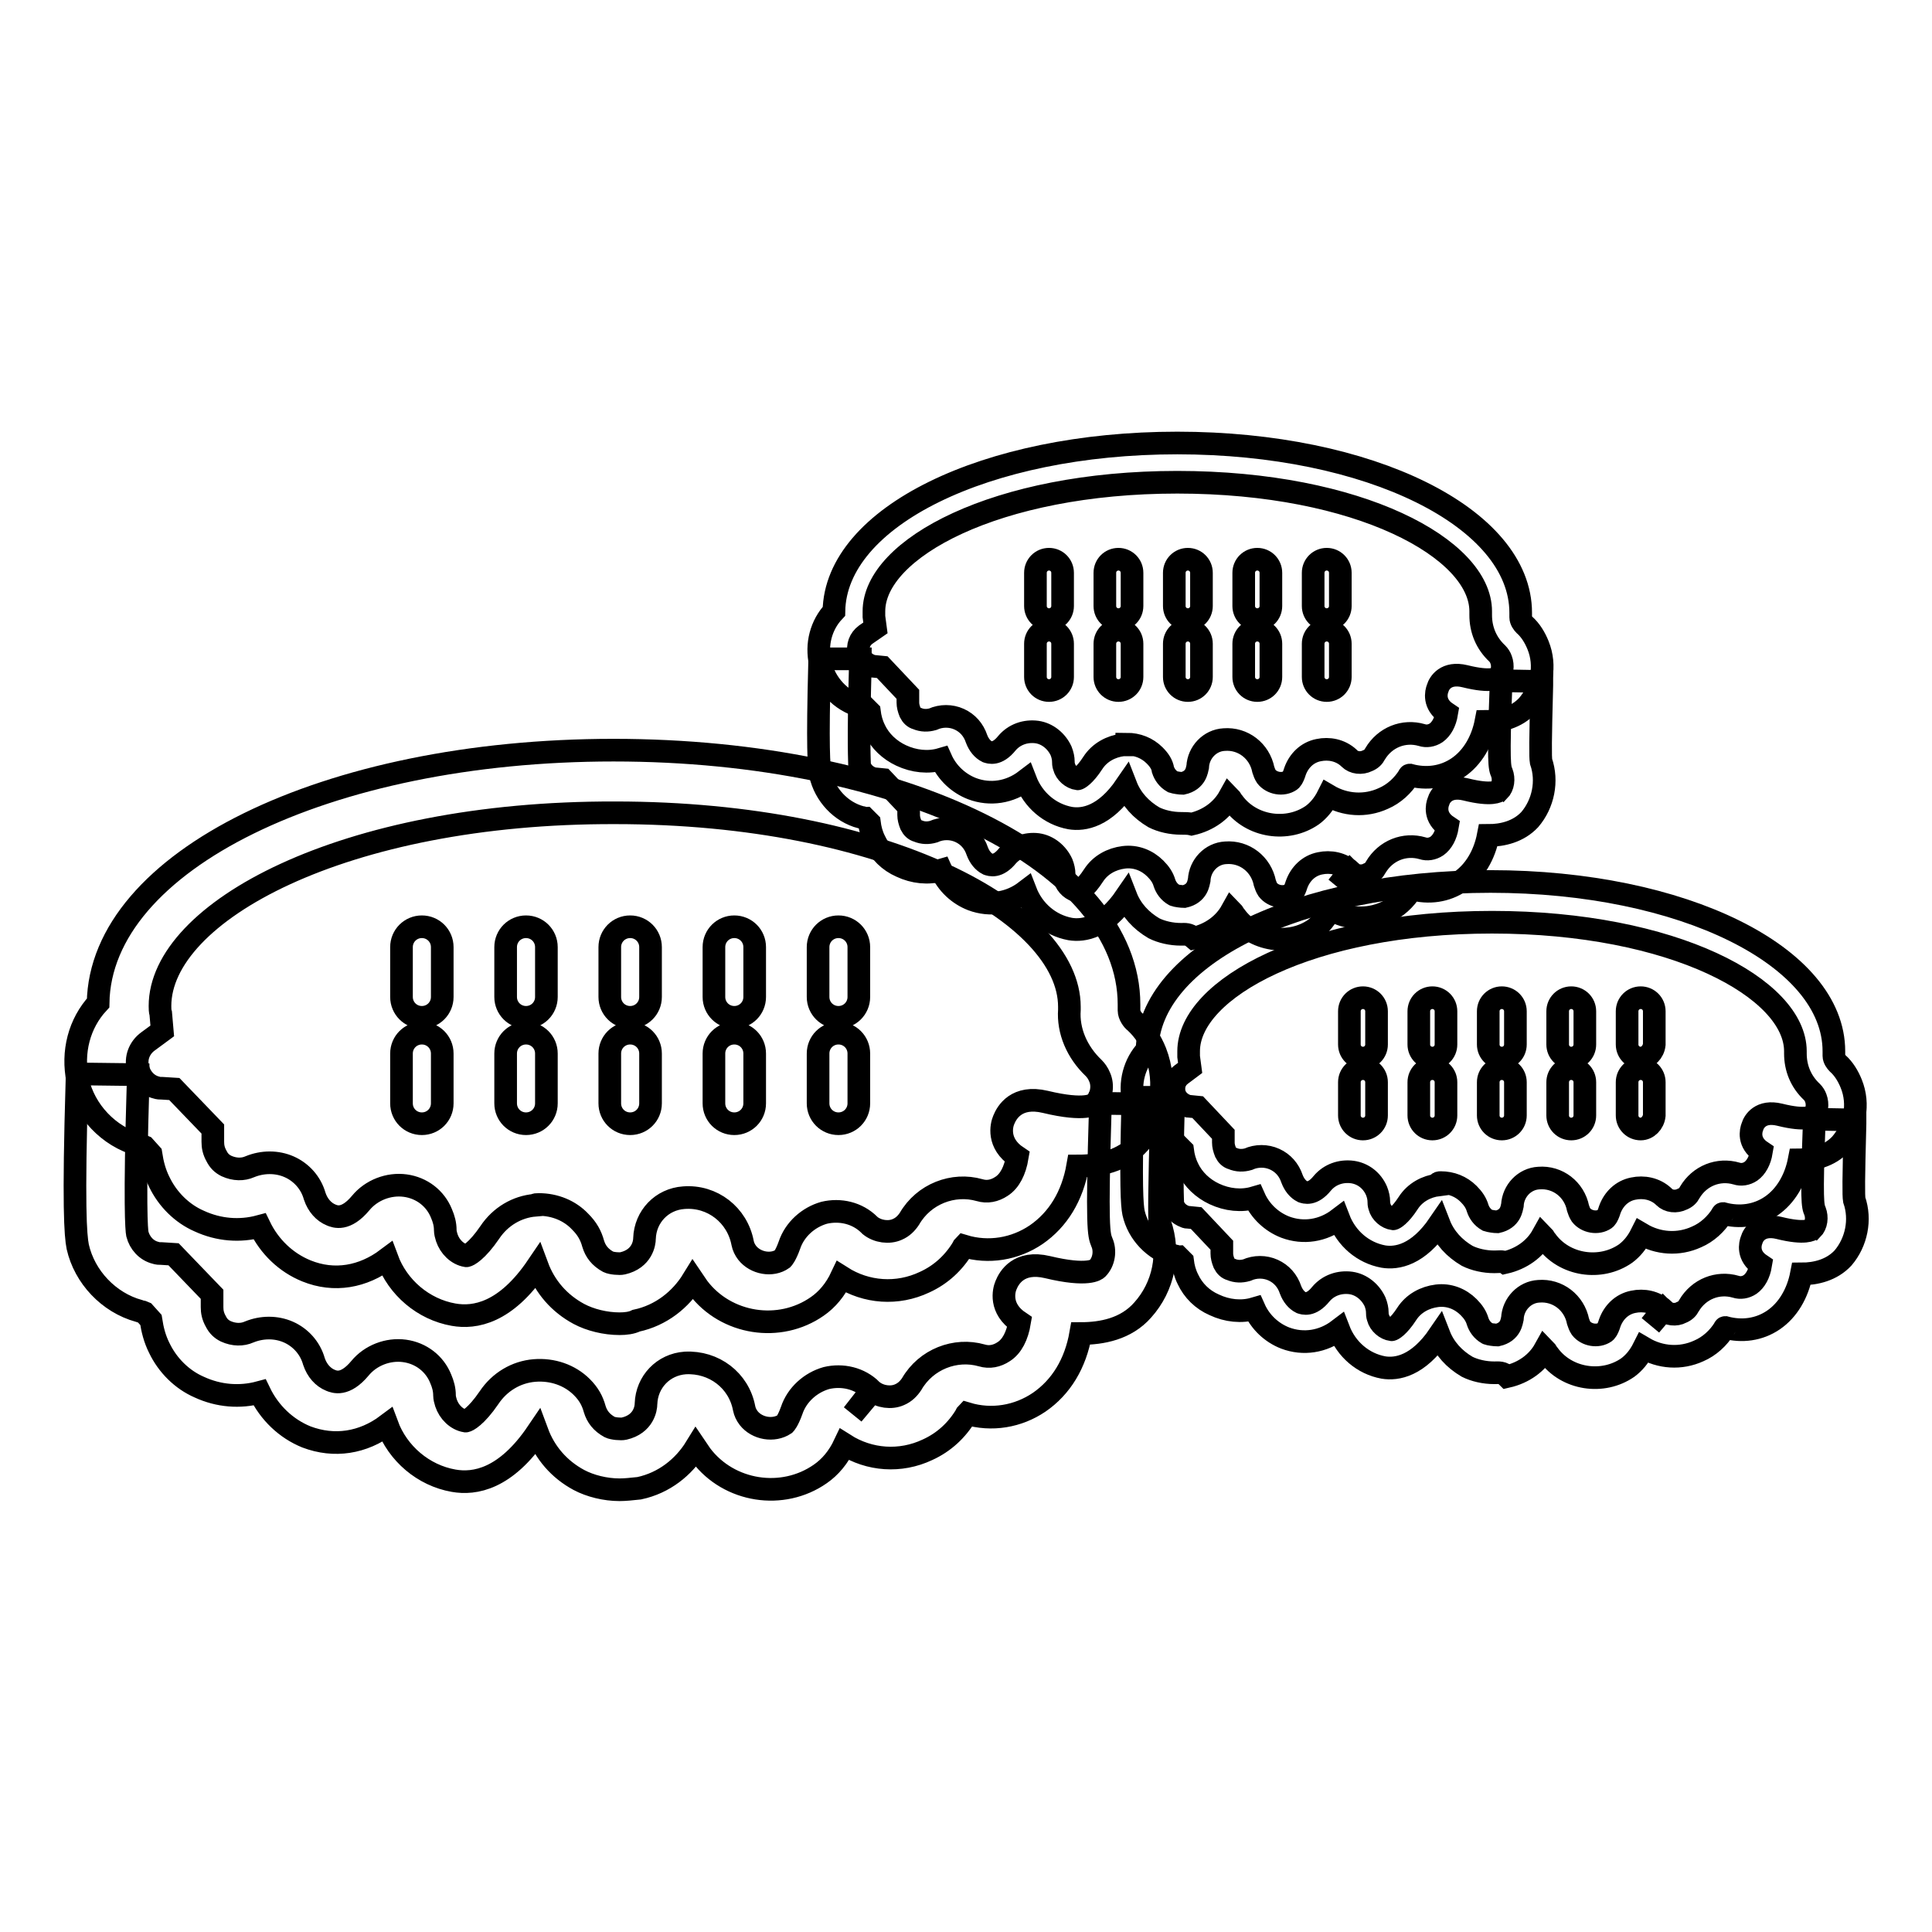
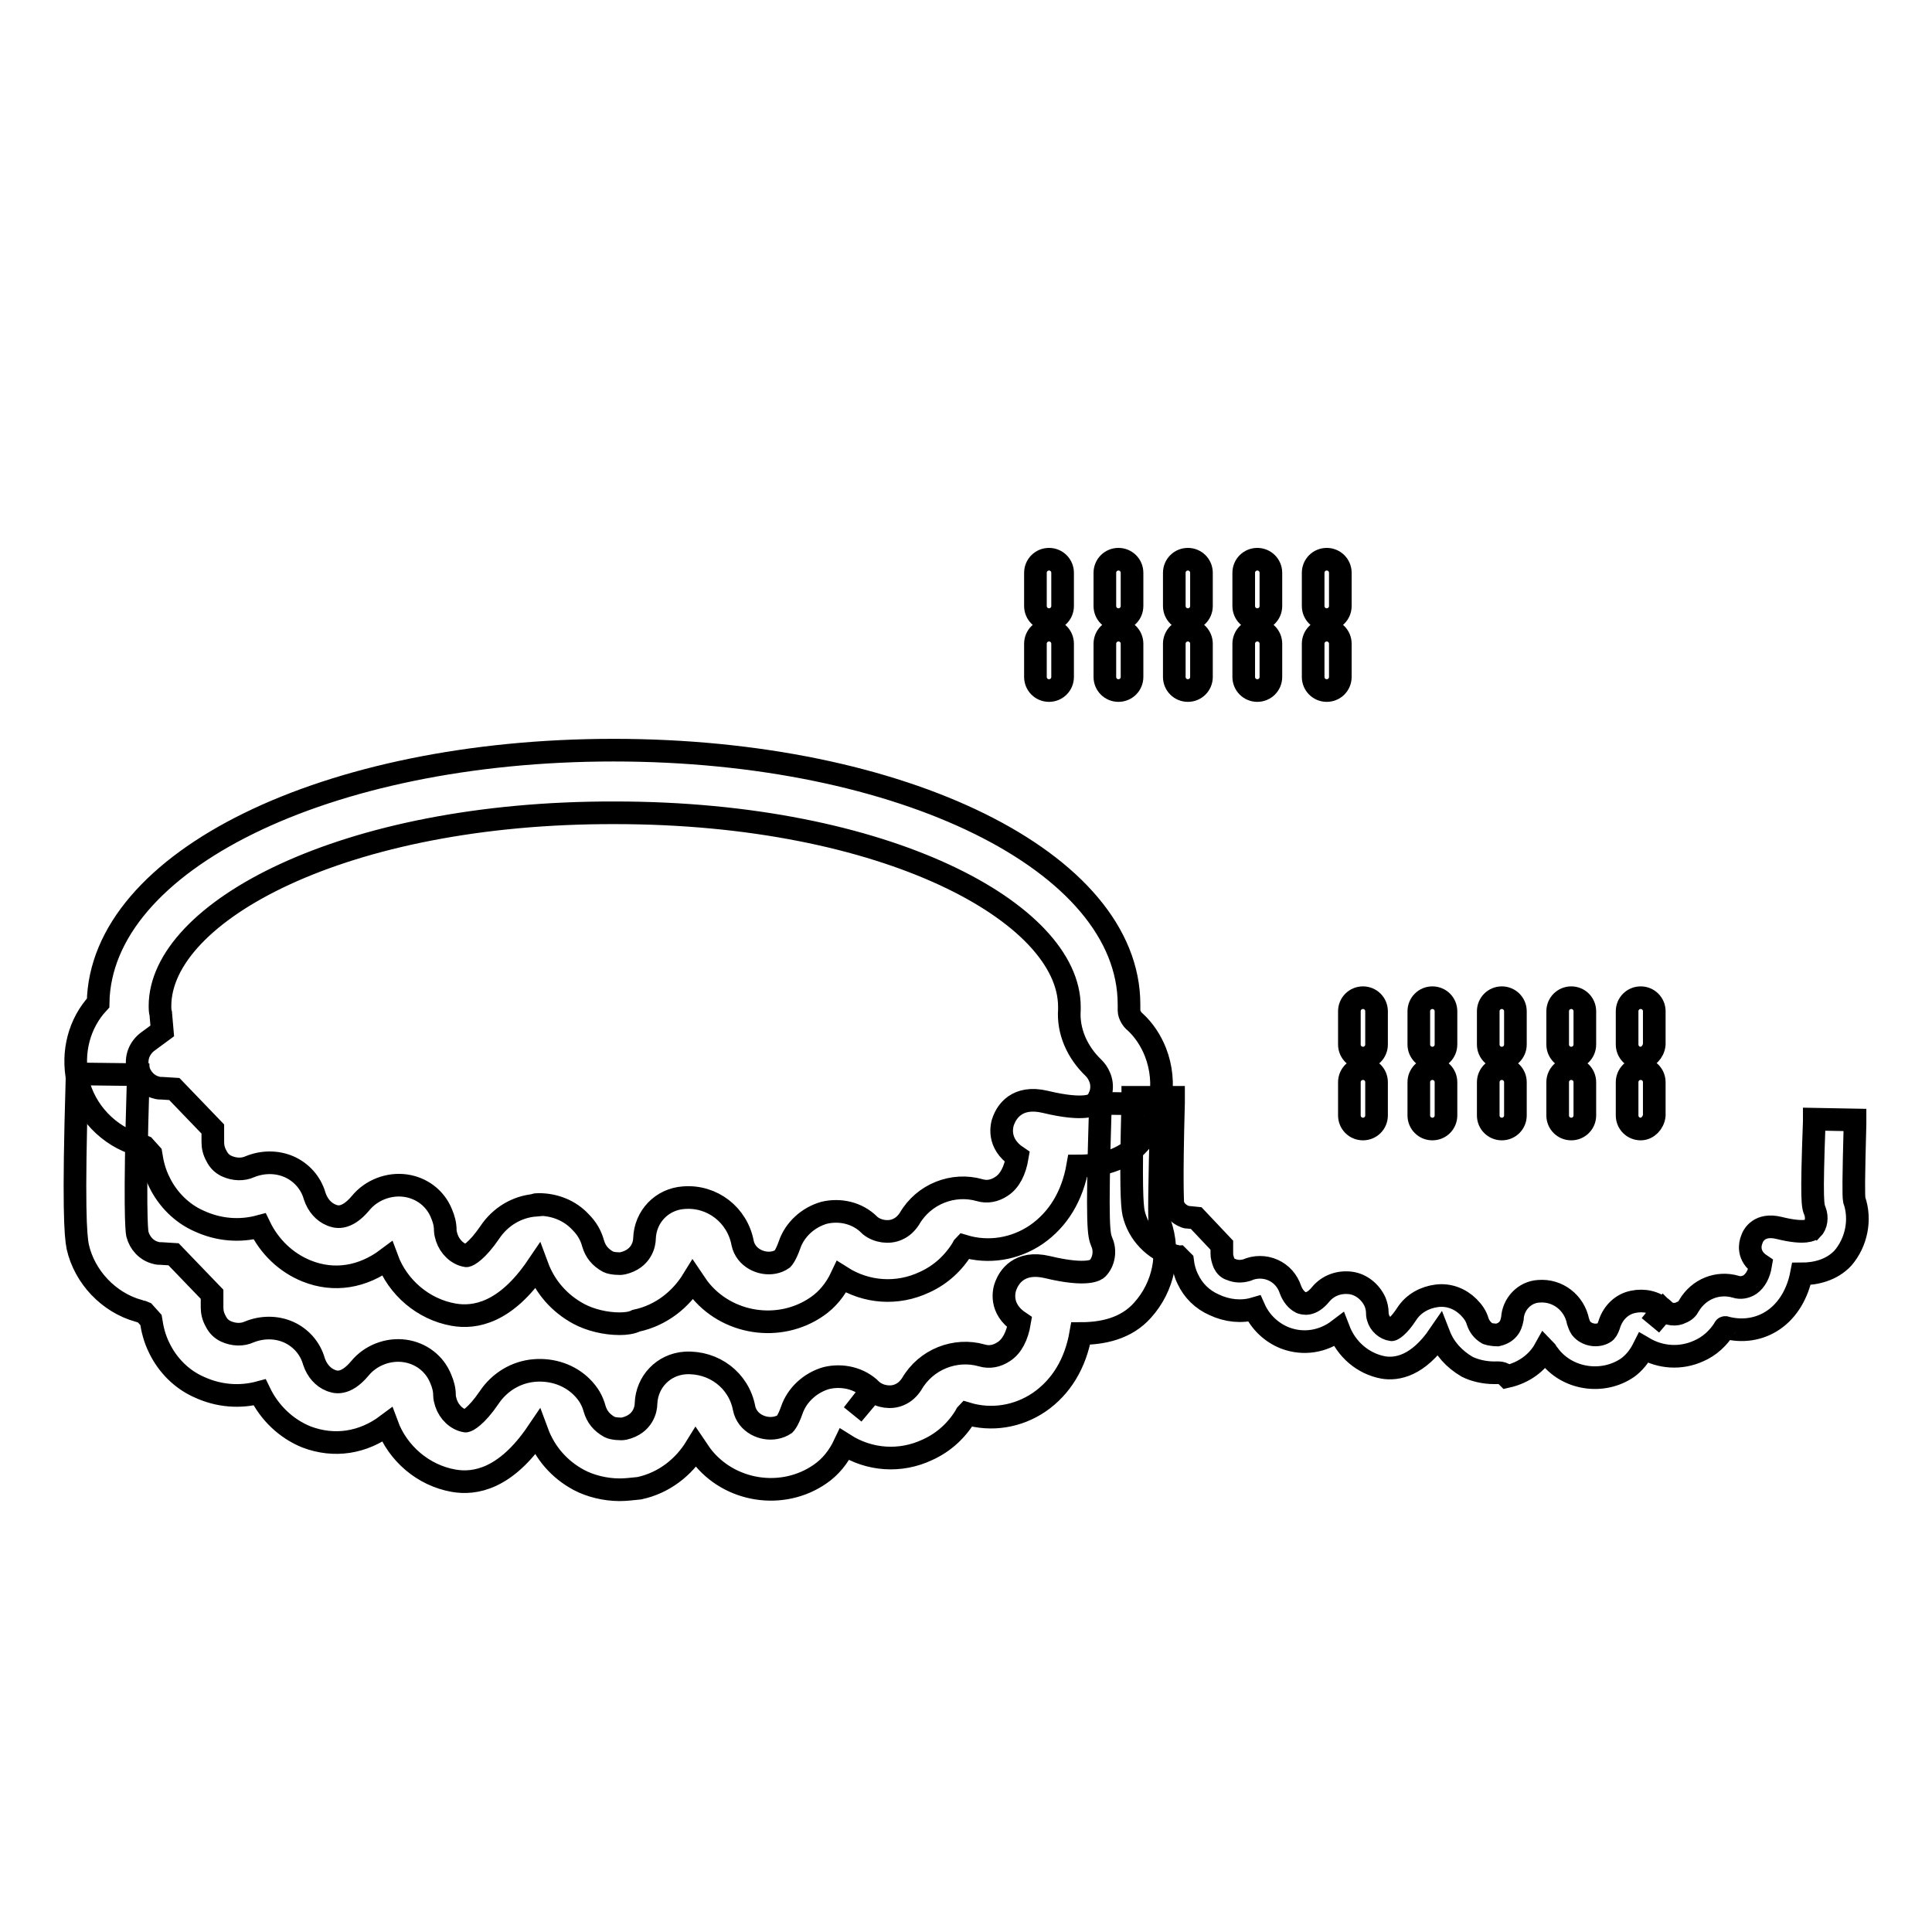
<svg xmlns="http://www.w3.org/2000/svg" version="1.1" x="0px" y="0px" viewBox="0 0 256 256" enable-background="new 0 0 256 256" xml:space="preserve">
  <g>
    <path stroke-width="3" fill-opacity="0" stroke="#000000" d="M82.1,175.4c-1.9,0-3.9-0.5-5.4-1.3c-2.6-1.4-4.5-3.6-5.5-6.3c-4.2,6.2-8.3,6.9-11.1,6.4 c-4-0.7-7.4-3.6-8.8-7.4c-3.2,2.4-7,3.1-10.7,1.6c-2.7-1.1-4.9-3.2-6.2-5.9c-2.6,0.7-5.4,0.5-8-0.7c-2.3-1-4.2-2.9-5.3-5.2 c-0.6-1.2-0.9-2.4-1.1-3.7l-0.9-1c-0.2-0.1-0.5-0.1-0.7-0.2c-4-1.1-7.2-4.5-8.1-8.5c-0.8-3.8,0.2-7.6,2.7-10.3 c0.3-18.8,30.2-33.5,68.3-33.5c38.3,0,68.3,14.8,68.3,33.7c0,0.3,0,0.6,0,0.8c0,0.6,0.5,1.3,0.8,1.5c1.2,1.1,2.1,2.5,2.7,4 c1.6,4.1,0.8,8.8-2.1,12c-2.2,2.5-5.4,3.1-8.2,3.1c-0.7,4-2.6,7.1-5.5,9.1c-2.8,1.9-6.3,2.5-9.6,1.5c0,0-0.1,0.1-0.1,0.2 c-1.2,2-2.9,3.6-5.1,4.6c-3.6,1.7-7.7,1.4-11-0.7c-0.8,1.7-1.9,3-3.2,3.9c-5,3.5-12.1,2.4-15.8-2.5c-0.2-0.3-0.5-0.7-0.7-1 c-1.6,2.6-4.2,4.7-7.5,5.4C83.7,175.3,82.9,175.4,82.1,175.4L82.1,175.4z M71.4,159.6c2.1,0,4.1,0.8,5.5,2.3 c0.9,0.9,1.4,1.8,1.7,2.9c0.3,1,0.9,1.8,2,2.4c0.4,0.2,1.5,0.3,1.9,0.2c2.6-0.6,2.9-2.7,2.9-3.3c0.1-2.9,2.3-5.2,5.2-5.4 c3.8-0.3,7.1,2.3,7.8,6c0.1,0.5,0.3,0.9,0.6,1.3c1.1,1.4,3.3,1.8,4.7,0.8c0,0,0.4-0.4,0.9-1.8c0.7-2.1,2.5-3.7,4.6-4.3 c2.1-0.5,4.4,0,6,1.6l0.1,0.1c1,0.8,2.5,1,3.6,0.5c0.7-0.3,1.2-0.8,1.6-1.4c1.9-3.3,5.8-4.8,9.3-3.8c1,0.3,2,0.1,2.9-0.5 c1.1-0.7,1.8-2.1,2.1-3.9c-2.7-1.8-2.1-4.2-1.8-4.9c0.4-1,1.7-3.3,5.5-2.4c5.4,1.3,6.5,0.3,6.6,0.2c0.9-0.9,1.1-2.4,0.6-3.5 c-0.2-0.5-0.5-0.9-0.8-1.2c-2.2-2.1-3.4-4.9-3.2-7.7v-0.4c0-12.4-24.2-25.7-60.2-25.7c-36.1-0.1-60.3,13.2-60.3,25.6 c0,0.3,0,0.7,0.1,1l0.2,2.3l-1.9,1.4c-1.1,0.8-1.7,2.2-1.3,3.6c0.3,1.2,1.2,2.2,2.4,2.5c0.3,0.1,0.5,0.1,0.8,0.1l1.6,0.1l5.1,5.3 l0,1.7c0,0.6,0.1,1.2,0.5,1.9c0.3,0.6,0.7,1,1.3,1.3c1.1,0.5,2.2,0.5,3.1,0.1c1.7-0.7,3.6-0.7,5.2,0c1.6,0.7,2.9,2.1,3.4,3.9 c0.4,1.2,1.2,2.1,2.2,2.5c0.5,0.2,1.9,0.8,3.9-1.6c1.4-1.7,3.7-2.6,5.9-2.3c2.2,0.3,4,1.7,4.8,3.7c0.3,0.7,0.5,1.4,0.5,2.2 c0,0.3,0.1,0.7,0.2,1c0.4,1.2,1.4,2.2,2.6,2.4c0.2,0,1.4-0.6,3.1-3.1c1.4-2.1,3.6-3.4,6-3.6C70.9,159.6,71.1,159.6,71.4,159.6z" />
    <path stroke-width="3" fill-opacity="0" stroke="#000000" d="M82.1,197.4c-1.9,0-3.9-0.5-5.4-1.3c-2.6-1.4-4.5-3.6-5.5-6.3c-4.2,6.2-8.3,6.9-11.1,6.4 c-4-0.7-7.4-3.6-8.8-7.4c-3.2,2.4-7,3-10.7,1.6c-2.7-1.1-4.9-3.2-6.2-5.9c-2.6,0.7-5.4,0.5-8-0.7c-2.3-1-4.2-2.9-5.3-5.2 c-0.6-1.2-0.9-2.4-1.1-3.7l-0.9-1c-0.2-0.1-0.5-0.1-0.7-0.2c-4-1.1-7.2-4.5-8.1-8.5c-0.3-1.5-0.6-5.4-0.1-22.1l0-0.8l8.1,0.1 c0,0.1,0,0.4,0,1c-0.5,16.4-0.2,19.6-0.1,20.1c0.3,1.2,1.2,2.2,2.4,2.5c0.3,0.1,0.5,0.1,0.8,0.1l1.6,0.1l5.1,5.3l0,1.7 c0,0.6,0.1,1.2,0.5,1.9c0.3,0.6,0.7,1,1.3,1.3c1.1,0.5,2.2,0.5,3.1,0.1c1.7-0.7,3.6-0.7,5.2,0c1.6,0.7,2.9,2.1,3.4,3.9 c0.4,1.2,1.2,2.1,2.2,2.5c0.5,0.2,1.9,0.8,3.9-1.6c1.4-1.7,3.7-2.6,5.9-2.3c2.2,0.3,4,1.7,4.8,3.7c0.3,0.7,0.5,1.4,0.5,2.2 c0,0.3,0.1,0.7,0.2,1c0.4,1.2,1.4,2.2,2.6,2.4c0.2,0,1.4-0.6,3.1-3.1c1.4-2.1,3.6-3.4,6-3.6c2.4-0.2,4.7,0.6,6.3,2.2 c0.9,0.9,1.4,1.8,1.7,2.9c0.3,1,0.9,1.8,2,2.4c0.4,0.2,1.5,0.3,1.9,0.2c2.6-0.6,2.9-2.7,2.9-3.3c0.1-2.9,2.3-5.2,5.2-5.4 c3.8-0.2,7.1,2.3,7.8,6c0.1,0.5,0.3,0.9,0.6,1.3c1.1,1.4,3.3,1.8,4.8,0.8c0,0,0.4-0.4,0.9-1.8c0.7-2.1,2.5-3.7,4.6-4.3 c2.1-0.5,4.4,0,6,1.6l-2.5,3.2l2.6-3.1c1,0.8,2.5,1,3.6,0.5c0.7-0.3,1.2-0.8,1.6-1.4c1.9-3.3,5.8-4.8,9.3-3.8c1,0.3,2,0.1,2.9-0.5 c1.1-0.7,1.8-2.1,2.1-3.9c-2.7-1.8-2.1-4.2-1.8-4.9c0.4-1,1.7-3.3,5.5-2.4c5.4,1.3,6.5,0.3,6.6,0.2c0.9-0.9,1.1-2.4,0.6-3.5 c-0.4-1-0.7-1.7-0.2-17.9l0-0.5l8.1,0.1c0,0,0,0.3,0,0.7c-0.3,11.2-0.3,14.3-0.2,15.1c1.4,4,0.5,8.4-2.3,11.5 c-2.2,2.5-5.4,3.1-8.2,3.1c-0.7,4-2.6,7.1-5.5,9.1c-2.8,1.9-6.3,2.5-9.6,1.5c0,0-0.1,0.1-0.1,0.2c-1.2,2-2.9,3.6-5.1,4.6 c-3.6,1.7-7.7,1.4-11-0.7c-0.8,1.7-1.9,3-3.2,3.9c-5,3.5-12.1,2.4-15.8-2.5c-0.2-0.3-0.5-0.7-0.7-1c-1.6,2.6-4.2,4.7-7.5,5.4 C83.7,197.3,82.9,197.4,82.1,197.4z" />
-     <path stroke-width="3" fill-opacity="0" stroke="#000000" d="M55.9,148.9c-1.5,0-2.7-1.2-2.7-2.7v-6.6c0-1.5,1.2-2.7,2.7-2.7c1.5,0,2.7,1.2,2.7,2.7v6.6 C58.6,147.7,57.4,148.9,55.9,148.9z M97.3,148.9c-1.5,0-2.7-1.2-2.7-2.7v-6.6c0-1.5,1.2-2.7,2.7-2.7c1.5,0,2.7,1.2,2.7,2.7v6.6 C100,147.7,98.8,148.9,97.3,148.9z M111.1,148.9c-1.5,0-2.7-1.2-2.7-2.7v-6.6c0-1.5,1.2-2.7,2.7-2.7c1.5,0,2.7,1.2,2.7,2.7v6.6 C113.8,147.7,112.6,148.9,111.1,148.9z M69.7,148.9c-1.5,0-2.7-1.2-2.7-2.7v-6.6c0-1.5,1.2-2.7,2.7-2.7c1.5,0,2.7,1.2,2.7,2.7v6.6 C72.4,147.7,71.2,148.9,69.7,148.9z M83.5,148.9c-1.5,0-2.7-1.2-2.7-2.7v-6.6c0-1.5,1.2-2.7,2.7-2.7c1.5,0,2.7,1.2,2.7,2.7v6.6 C86.2,147.7,85,148.9,83.5,148.9z M55.9,134.8c-1.5,0-2.7-1.2-2.7-2.7v-6.6c0-1.5,1.2-2.7,2.7-2.7c1.5,0,2.7,1.2,2.7,2.7v6.6 C58.6,133.6,57.4,134.8,55.9,134.8z M97.3,134.8c-1.5,0-2.7-1.2-2.7-2.7v-6.6c0-1.5,1.2-2.7,2.7-2.7c1.5,0,2.7,1.2,2.7,2.7v6.6 C100,133.6,98.8,134.8,97.3,134.8z M111.1,134.8c-1.5,0-2.7-1.2-2.7-2.7v-6.6c0-1.5,1.2-2.7,2.7-2.7c1.5,0,2.7,1.2,2.7,2.7v6.6 C113.8,133.6,112.6,134.8,111.1,134.8z M69.7,134.8c-1.5,0-2.7-1.2-2.7-2.7v-6.6c0-1.5,1.2-2.7,2.7-2.7c1.5,0,2.7,1.2,2.7,2.7v6.6 C72.4,133.6,71.2,134.8,69.7,134.8z M83.5,134.8c-1.5,0-2.7-1.2-2.7-2.7v-6.6c0-1.5,1.2-2.7,2.7-2.7c1.5,0,2.7,1.2,2.7,2.7v6.6 C86.2,133.6,85,134.8,83.5,134.8z" />
-     <path stroke-width="3" fill-opacity="0" stroke="#000000" d="M156.5,109.1c-1.3,0-2.6-0.3-3.6-0.8c-1.7-1-3-2.4-3.7-4.2c-2.8,4.1-5.6,4.6-7.4,4.3 c-2.7-0.5-4.9-2.4-5.9-5c-2.1,1.6-4.7,2-7.1,1.1c-1.8-0.7-3.3-2.1-4.1-3.9c-1.7,0.5-3.6,0.3-5.3-0.5c-1.5-0.7-2.8-1.9-3.5-3.4 c-0.4-0.8-0.6-1.6-0.7-2.4l-0.6-0.6c-0.2,0-0.3-0.1-0.5-0.1c-2.7-0.7-4.8-3-5.4-5.7c-0.6-2.5,0.1-5.1,1.8-6.9 c0.2-12.5,20.1-22.3,45.5-22.3c25.5,0,45.5,9.9,45.5,22.5c0,0.2,0,0.4,0,0.6c0,0.4,0.3,0.8,0.5,1c0.8,0.7,1.4,1.7,1.8,2.7 c1.1,2.7,0.5,5.8-1.4,8c-1.5,1.6-3.6,2.1-5.5,2.1c-0.5,2.6-1.8,4.8-3.7,6.1c-1.9,1.3-4.2,1.6-6.4,1c0,0-0.1,0-0.1,0.1 c-0.8,1.3-2,2.4-3.4,3c-2.4,1.1-5.1,0.9-7.3-0.4c-0.6,1.2-1.3,2-2.1,2.6c-3.3,2.3-8.1,1.6-10.5-1.7c-0.2-0.2-0.3-0.5-0.5-0.7 c-1,1.8-2.8,3.1-5,3.6C157.5,109.1,157,109.1,156.5,109.1L156.5,109.1z M149.3,98.6c1.4,0,2.7,0.5,3.7,1.5c0.6,0.6,1,1.2,1.1,1.9 c0.2,0.6,0.6,1.2,1.3,1.6c0.3,0.1,1,0.2,1.3,0.2c1.8-0.4,1.9-1.8,2-2.2c0.1-1.9,1.6-3.5,3.5-3.6c2.5-0.2,4.7,1.5,5.2,4 c0.1,0.3,0.2,0.6,0.4,0.9c0.7,0.9,2.2,1.2,3.2,0.5c0,0,0.3-0.2,0.6-1.2c0.5-1.4,1.6-2.5,3.1-2.8c1.4-0.3,2.9,0,4,1l0.1,0.1 c0.6,0.6,1.6,0.7,2.4,0.3c0.5-0.2,0.8-0.5,1-0.9c1.3-2.2,3.8-3.2,6.2-2.5c0.6,0.2,1.3,0.1,1.9-0.3c0.7-0.5,1.2-1.4,1.4-2.6 c-1.8-1.2-1.4-2.8-1.2-3.3c0.2-0.7,1.1-2.2,3.6-1.6c3.6,0.9,4.3,0.2,4.4,0.2c0.6-0.6,0.7-1.6,0.4-2.4c-0.1-0.3-0.3-0.6-0.5-0.8 c-1.5-1.4-2.2-3.2-2.2-5.1V81c0-8.3-16.1-17.1-40.2-17.1c-24,0-40.2,8.8-40.2,17.1c0,0.2,0,0.5,0,0.7l0.2,1.5l-1.3,0.9 c-0.8,0.6-1.1,1.5-0.9,2.4c0.2,0.8,0.8,1.4,1.6,1.7c0.2,0.1,0.3,0.1,0.5,0.1l1,0.1l3.4,3.6l0,1.1c0,0.4,0.1,0.8,0.3,1.3 c0.2,0.4,0.5,0.7,0.9,0.8c0.7,0.3,1.4,0.3,2.1,0.1c1.1-0.5,2.4-0.5,3.5,0c1.1,0.5,1.9,1.4,2.3,2.6c0.3,0.8,0.8,1.4,1.4,1.7 c0.3,0.1,1.3,0.5,2.6-1.1c1-1.2,2.5-1.7,4-1.5c1.4,0.2,2.6,1.2,3.2,2.5c0.2,0.5,0.3,1,0.3,1.4c0,0.2,0,0.4,0.1,0.7 c0.2,0.8,1,1.5,1.8,1.6c0.1,0,0.9-0.4,2-2.1c0.9-1.4,2.4-2.2,4-2.4H149.3z" />
-     <path stroke-width="3" fill-opacity="0" stroke="#000000" d="M156.5,123.8c-1.3,0-2.6-0.3-3.6-0.8c-1.7-1-3-2.4-3.7-4.2c-2.8,4.1-5.6,4.6-7.4,4.3 c-2.7-0.5-4.9-2.4-5.9-5c-2.1,1.6-4.7,2-7.1,1.1c-1.8-0.7-3.3-2.1-4.1-3.9c-1.7,0.5-3.6,0.3-5.3-0.5c-1.6-0.7-2.8-1.9-3.5-3.4 c-0.4-0.8-0.6-1.6-0.7-2.4l-0.6-0.6c-0.2,0-0.3-0.1-0.5-0.1c-2.7-0.7-4.8-3-5.4-5.7c-0.2-1-0.4-3.6-0.1-14.7l0-0.6l5.4,0 c0,0.1,0,0.3,0,0.7c-0.3,10.9-0.1,13-0.1,13.4c0.2,0.8,0.8,1.4,1.6,1.7c0.2,0.1,0.3,0.1,0.5,0.1l1,0.1l3.4,3.6l0,1.1 c0,0.4,0.1,0.8,0.3,1.3c0.2,0.4,0.5,0.7,0.9,0.8c0.7,0.3,1.4,0.3,2.1,0.1c1.1-0.5,2.4-0.5,3.5,0c1.1,0.5,1.9,1.4,2.3,2.6 c0.3,0.8,0.8,1.4,1.4,1.7c0.3,0.1,1.3,0.5,2.6-1.1c1-1.1,2.5-1.7,4-1.5c1.4,0.2,2.6,1.2,3.2,2.5c0.2,0.5,0.3,1,0.3,1.4 c0,0.2,0,0.4,0.1,0.7c0.2,0.8,1,1.5,1.8,1.6c0.1,0,0.9-0.4,2-2.1c0.9-1.4,2.4-2.2,4-2.4c1.6-0.2,3.1,0.4,4.2,1.5 c0.6,0.6,1,1.2,1.2,1.9c0.2,0.6,0.6,1.2,1.3,1.6c0.2,0.1,1,0.2,1.3,0.2c1.8-0.4,1.9-1.8,2-2.2c0.1-1.9,1.6-3.5,3.5-3.6 c2.5-0.2,4.7,1.5,5.2,4c0.1,0.3,0.2,0.6,0.4,0.9c0.7,0.9,2.2,1.2,3.2,0.5c0,0,0.3-0.2,0.6-1.2c0.5-1.4,1.6-2.5,3.1-2.8 c1.4-0.3,2.9,0,4,1l-1.7,2.1l1.7-2c0.6,0.6,1.7,0.7,2.4,0.3c0.5-0.2,0.8-0.5,1-0.9c1.3-2.2,3.8-3.2,6.2-2.5 c0.6,0.2,1.3,0.1,1.9-0.3c0.7-0.5,1.2-1.4,1.4-2.6c-1.8-1.2-1.4-2.8-1.2-3.3c0.2-0.7,1.1-2.2,3.6-1.6c3.6,0.9,4.3,0.2,4.4,0.2 c0.6-0.6,0.7-1.6,0.4-2.4c-0.3-0.7-0.5-1.1-0.1-11.9v-0.3l5.4,0.1v0.5c-0.2,7.5-0.2,9.5-0.1,10.1c0.9,2.6,0.3,5.6-1.5,7.7 c-1.5,1.6-3.6,2.1-5.5,2.1c-0.5,2.6-1.8,4.8-3.7,6.1c-1.9,1.3-4.2,1.6-6.4,1c0,0-0.1,0-0.1,0.1c-0.8,1.3-2,2.4-3.4,3 c-2.4,1.1-5.1,0.9-7.3-0.4c-0.6,1.1-1.3,2-2.1,2.6c-3.3,2.3-8.1,1.6-10.5-1.7c-0.2-0.2-0.3-0.5-0.5-0.7c-1,1.8-2.8,3.1-5,3.6 C157.5,123.7,157,123.8,156.5,123.8L156.5,123.8z" />
    <path stroke-width="3" fill-opacity="0" stroke="#000000" d="M139,91.5c-1,0-1.8-0.8-1.8-1.8v-4.4c0-1,0.8-1.8,1.8-1.8c1,0,1.8,0.8,1.8,1.8l0,0v4.4 C140.8,90.7,140,91.5,139,91.5z M166.6,91.5c-1,0-1.8-0.8-1.8-1.8v-4.4c0-1,0.8-1.8,1.8-1.8s1.8,0.8,1.8,1.8l0,0v4.4 C168.4,90.7,167.6,91.5,166.6,91.5z M175.8,91.5c-1,0-1.8-0.8-1.8-1.8v-4.4c0-1,0.8-1.8,1.8-1.8c1,0,1.8,0.8,1.8,1.8l0,0v4.4 C177.6,90.7,176.8,91.5,175.8,91.5z M148.2,91.5c-1,0-1.8-0.8-1.8-1.8v-4.4c0-1,0.8-1.8,1.8-1.8c1,0,1.8,0.8,1.8,1.8l0,0v4.4 C150,90.7,149.2,91.5,148.2,91.5z M157.4,91.5c-1,0-1.8-0.8-1.8-1.8v-4.4c0-1,0.8-1.8,1.8-1.8s1.8,0.8,1.8,1.8l0,0v4.4 C159.2,90.7,158.4,91.5,157.4,91.5z M139,82.1c-1,0-1.8-0.8-1.8-1.8v-4.4c0-1,0.8-1.8,1.8-1.8c1,0,1.8,0.8,1.8,1.8v4.4 C140.8,81.3,140,82.1,139,82.1z M166.6,82.1c-1,0-1.8-0.8-1.8-1.8v-4.4c0-1,0.8-1.8,1.8-1.8s1.8,0.8,1.8,1.8v4.4 C168.4,81.3,167.6,82.1,166.6,82.1z M175.8,82.1c-1,0-1.8-0.8-1.8-1.8v-4.4c0-1,0.8-1.8,1.8-1.8c1,0,1.8,0.8,1.8,1.8v4.4 C177.6,81.3,176.8,82.1,175.8,82.1z M148.2,82.1c-1,0-1.8-0.8-1.8-1.8v-4.4c0-1,0.8-1.8,1.8-1.8c1,0,1.8,0.8,1.8,1.8v4.4 C150,81.3,149.2,82.1,148.2,82.1z M157.4,82.1c-1,0-1.8-0.8-1.8-1.8v-4.4c0-1,0.8-1.8,1.8-1.8s1.8,0.8,1.8,1.8v4.4 C159.2,81.3,158.4,82.1,157.4,82.1z" />
-     <path stroke-width="3" fill-opacity="0" stroke="#000000" d="M198,167.2c-1.3,0-2.6-0.3-3.6-0.8c-1.7-1-3-2.4-3.7-4.2c-2.8,4.1-5.6,4.6-7.4,4.3c-2.7-0.5-4.9-2.4-5.9-5 c-2.1,1.6-4.7,2-7.1,1.1c-1.8-0.7-3.3-2.1-4.1-3.9c-1.7,0.5-3.6,0.3-5.3-0.5c-1.5-0.7-2.8-1.9-3.5-3.4c-0.4-0.8-0.6-1.6-0.7-2.4 l-0.6-0.6c-0.2,0-0.3-0.1-0.5-0.1c-2.7-0.7-4.8-3-5.4-5.7c-0.6-2.5,0.1-5.1,1.8-6.9c0.2-12.5,20.1-22.3,45.5-22.3 c25.5,0,45.5,9.9,45.5,22.5c0,0.2,0,0.4,0,0.6c0,0.4,0.3,0.8,0.5,1c0.8,0.7,1.4,1.7,1.8,2.7c1.1,2.7,0.5,5.8-1.4,8 c-1.5,1.6-3.6,2.1-5.5,2.1c-0.5,2.6-1.8,4.8-3.7,6.1c-1.9,1.3-4.2,1.6-6.4,1c0,0-0.1,0-0.1,0.1c-0.8,1.3-2,2.4-3.4,3 c-2.4,1.1-5.1,0.9-7.3-0.4c-0.6,1.2-1.3,2-2.1,2.6c-3.3,2.3-8.1,1.6-10.5-1.7c-0.2-0.2-0.3-0.5-0.5-0.7c-1,1.8-2.8,3.1-5,3.6 C199.1,167.1,198.6,167.2,198,167.2L198,167.2z M190.9,156.7c1.4,0,2.7,0.5,3.7,1.5c0.6,0.6,1,1.2,1.2,1.9c0.2,0.6,0.6,1.2,1.3,1.6 c0.3,0.1,1,0.2,1.3,0.2c1.8-0.4,1.9-1.8,2-2.2c0.1-1.9,1.6-3.5,3.5-3.6c2.5-0.2,4.7,1.5,5.2,4c0.1,0.3,0.2,0.6,0.4,0.9 c0.7,0.9,2.2,1.2,3.2,0.5c0,0,0.3-0.2,0.6-1.2c0.5-1.4,1.6-2.5,3.1-2.8c1.4-0.3,2.9,0,4,1l0.1,0.1c0.6,0.6,1.6,0.7,2.4,0.3 c0.5-0.2,0.8-0.5,1-0.9c1.3-2.2,3.8-3.2,6.2-2.5c0.6,0.2,1.3,0.1,1.9-0.3c0.7-0.5,1.2-1.4,1.4-2.6c-1.8-1.2-1.4-2.8-1.2-3.3 c0.2-0.7,1.1-2.2,3.6-1.6c3.6,0.9,4.3,0.2,4.4,0.2c0.6-0.6,0.7-1.6,0.4-2.4c-0.1-0.3-0.3-0.6-0.5-0.8c-1.5-1.4-2.2-3.2-2.2-5.1 v-0.3c0-8.3-16.1-17.1-40.2-17.1s-40.2,8.8-40.2,17.1c0,0.2,0,0.5,0,0.7l0.2,1.5l-1.2,0.9c-0.8,0.6-1.1,1.5-0.9,2.4 c0.2,0.8,0.8,1.4,1.6,1.7c0.2,0.1,0.3,0.1,0.5,0.1l1,0.1l3.4,3.6l0,1.1c0,0.4,0.1,0.8,0.3,1.3c0.2,0.4,0.5,0.7,0.9,0.8 c0.7,0.3,1.4,0.3,2.1,0.1c1.1-0.5,2.4-0.5,3.5,0c1.1,0.5,1.9,1.4,2.3,2.6c0.3,0.8,0.8,1.4,1.4,1.7c0.3,0.1,1.3,0.5,2.6-1.1 c1-1.2,2.5-1.7,4-1.5c1.4,0.2,2.6,1.1,3.2,2.5c0.2,0.5,0.3,1,0.3,1.4c0,0.2,0,0.4,0.1,0.7c0.2,0.8,1,1.5,1.8,1.6 c0.1,0,0.9-0.4,2-2.1c0.9-1.4,2.4-2.2,4-2.4C190.5,156.7,190.7,156.7,190.9,156.7L190.9,156.7z" />
    <path stroke-width="3" fill-opacity="0" stroke="#000000" d="M198,181.9c-1.3,0-2.6-0.3-3.6-0.8c-1.7-1-3-2.4-3.7-4.2c-2.8,4.1-5.6,4.6-7.4,4.3c-2.7-0.5-4.9-2.4-5.9-5 c-2.1,1.6-4.7,2-7.1,1.1c-1.8-0.7-3.3-2.1-4.1-3.9c-1.7,0.5-3.6,0.3-5.3-0.5c-1.6-0.7-2.8-1.9-3.5-3.4c-0.4-0.8-0.6-1.6-0.7-2.4 l-0.6-0.6c-0.2,0-0.3-0.1-0.5-0.1c-2.7-0.8-4.8-3-5.4-5.7c-0.2-1-0.4-3.6-0.1-14.7l0-0.6l5.4,0c0,0.1,0,0.3,0,0.7 c-0.3,10.9-0.1,13-0.1,13.4c0.2,0.8,0.8,1.4,1.6,1.7c0.2,0.1,0.3,0.1,0.5,0.1l1,0.1l3.4,3.6l0,1.1c0,0.4,0.1,0.8,0.3,1.3 c0.2,0.4,0.5,0.7,0.9,0.8c0.7,0.3,1.4,0.3,2.1,0.1c1.1-0.5,2.4-0.5,3.5,0c1.1,0.5,1.9,1.4,2.3,2.6c0.3,0.8,0.8,1.4,1.4,1.7 c0.3,0.1,1.3,0.5,2.6-1.1c1-1.2,2.5-1.7,4-1.5c1.4,0.2,2.6,1.2,3.2,2.5c0.2,0.5,0.3,1,0.3,1.4c0,0.2,0,0.4,0.1,0.7 c0.2,0.8,1,1.5,1.8,1.6c0.1,0,0.9-0.4,2-2.1c0.9-1.4,2.4-2.2,4-2.4c1.6-0.2,3.1,0.4,4.2,1.5c0.6,0.6,1,1.2,1.2,1.9 c0.2,0.6,0.6,1.2,1.3,1.6c0.2,0.1,1,0.2,1.3,0.2c1.8-0.4,1.9-1.8,2-2.2c0.1-1.9,1.6-3.5,3.5-3.6c2.5-0.2,4.7,1.5,5.2,4 c0.1,0.3,0.2,0.6,0.4,0.9c0.7,0.9,2.2,1.2,3.2,0.5c0,0,0.3-0.2,0.6-1.2c0.5-1.4,1.6-2.5,3.1-2.8c1.4-0.3,2.9,0,4,1l-1.7,2.1l1.7-2 c0.6,0.6,1.7,0.7,2.4,0.3c0.5-0.2,0.8-0.5,1-0.9c1.3-2.2,3.8-3.2,6.2-2.5c0.6,0.2,1.3,0.1,1.9-0.3c0.7-0.5,1.2-1.4,1.4-2.6 c-1.8-1.2-1.4-2.8-1.2-3.3c0.2-0.7,1.1-2.2,3.6-1.6c3.6,0.9,4.3,0.2,4.4,0.2c0.6-0.6,0.7-1.6,0.4-2.4c-0.3-0.7-0.5-1.2-0.1-11.9 v-0.3l5.4,0.1v0.5c-0.2,7.5-0.2,9.5-0.1,10.1c0.9,2.6,0.3,5.6-1.5,7.7c-1.5,1.6-3.6,2.1-5.5,2.1c-0.5,2.6-1.8,4.8-3.7,6.1 c-1.9,1.3-4.2,1.6-6.4,1c0,0-0.1,0-0.1,0.1c-0.8,1.3-2,2.4-3.4,3c-2.4,1.1-5.1,0.9-7.3-0.4c-0.6,1.2-1.3,2-2.1,2.6 c-3.3,2.3-8.1,1.6-10.5-1.7c-0.2-0.2-0.3-0.5-0.5-0.7c-1,1.8-2.8,3.1-5,3.6C199.1,181.8,198.6,181.9,198,181.9L198,181.9z" />
    <path stroke-width="3" fill-opacity="0" stroke="#000000" d="M180.6,149.6c-1,0-1.8-0.8-1.8-1.8v-4.4c0-1,0.8-1.8,1.8-1.8c1,0,1.8,0.8,1.8,1.8v4.4 C182.4,148.8,181.6,149.6,180.6,149.6z M208.2,149.6c-1,0-1.8-0.8-1.8-1.8v-4.4c0-1,0.8-1.8,1.8-1.8s1.8,0.8,1.8,1.8v4.4 C210,148.8,209.2,149.6,208.2,149.6z M217.4,149.6c-1,0-1.8-0.8-1.8-1.8v-4.4c0-1,0.8-1.8,1.8-1.8c1,0,1.8,0.8,1.8,1.8v4.4 C219.1,148.8,218.3,149.6,217.4,149.6z M189.8,149.6c-1,0-1.8-0.8-1.8-1.8v-4.4c0-1,0.8-1.8,1.8-1.8c1,0,1.8,0.8,1.8,1.8v4.4 C191.6,148.8,190.8,149.6,189.8,149.6z M199,149.6c-1,0-1.8-0.8-1.8-1.8v-4.4c0-1,0.8-1.8,1.8-1.8s1.8,0.8,1.8,1.8v4.4 C200.8,148.8,200,149.6,199,149.6z M180.6,140.2c-1,0-1.8-0.8-1.8-1.8V134c0-1,0.8-1.8,1.8-1.8c1,0,1.8,0.8,1.8,1.8v4.4 C182.4,139.4,181.6,140.2,180.6,140.2z M208.2,140.2c-1,0-1.8-0.8-1.8-1.8V134c0-1,0.8-1.8,1.8-1.8s1.8,0.8,1.8,1.8v4.4 C210,139.4,209.2,140.2,208.2,140.2z M217.4,140.2c-1,0-1.8-0.8-1.8-1.8V134c0-1,0.8-1.8,1.8-1.8c1,0,1.8,0.8,1.8,1.8v4.4 C219.1,139.4,218.3,140.2,217.4,140.2z M189.8,140.2c-1,0-1.8-0.8-1.8-1.8V134c0-1,0.8-1.8,1.8-1.8c1,0,1.8,0.8,1.8,1.8v4.4 C191.6,139.4,190.8,140.2,189.8,140.2z M199,140.2c-1,0-1.8-0.8-1.8-1.8V134c0-1,0.8-1.8,1.8-1.8s1.8,0.8,1.8,1.8v4.4 C200.8,139.4,200,140.2,199,140.2z" />
  </g>
</svg>